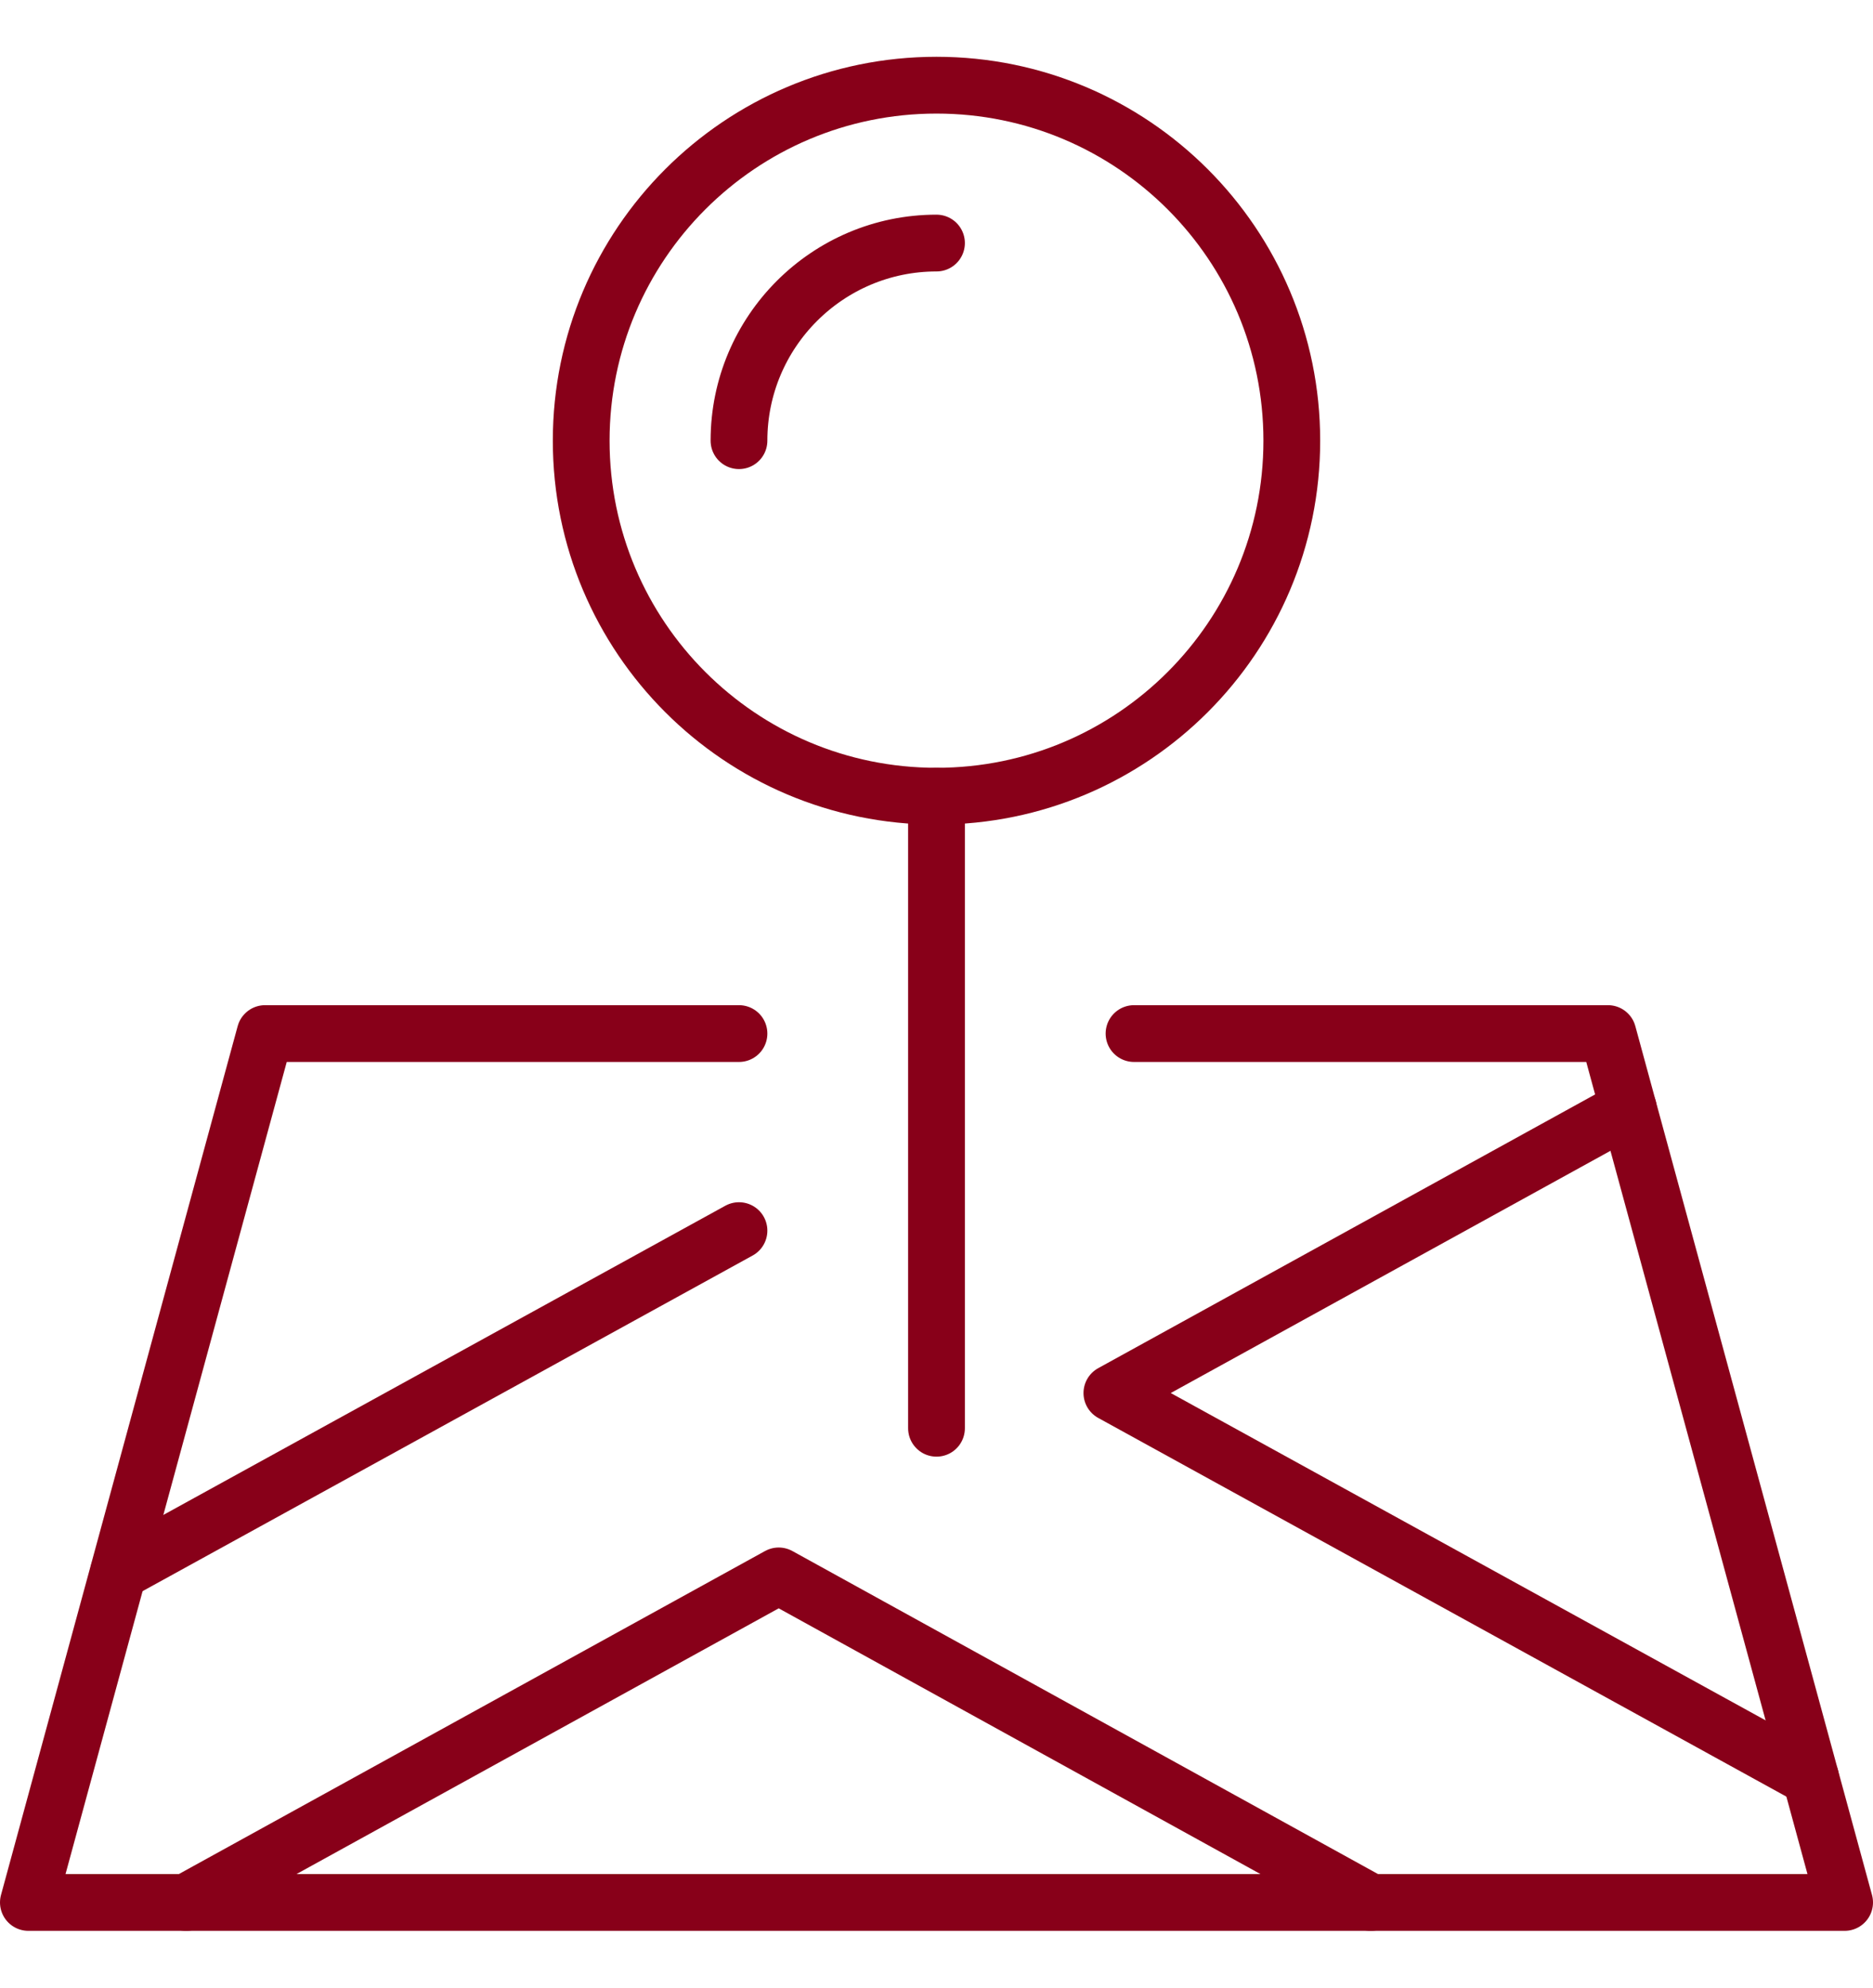
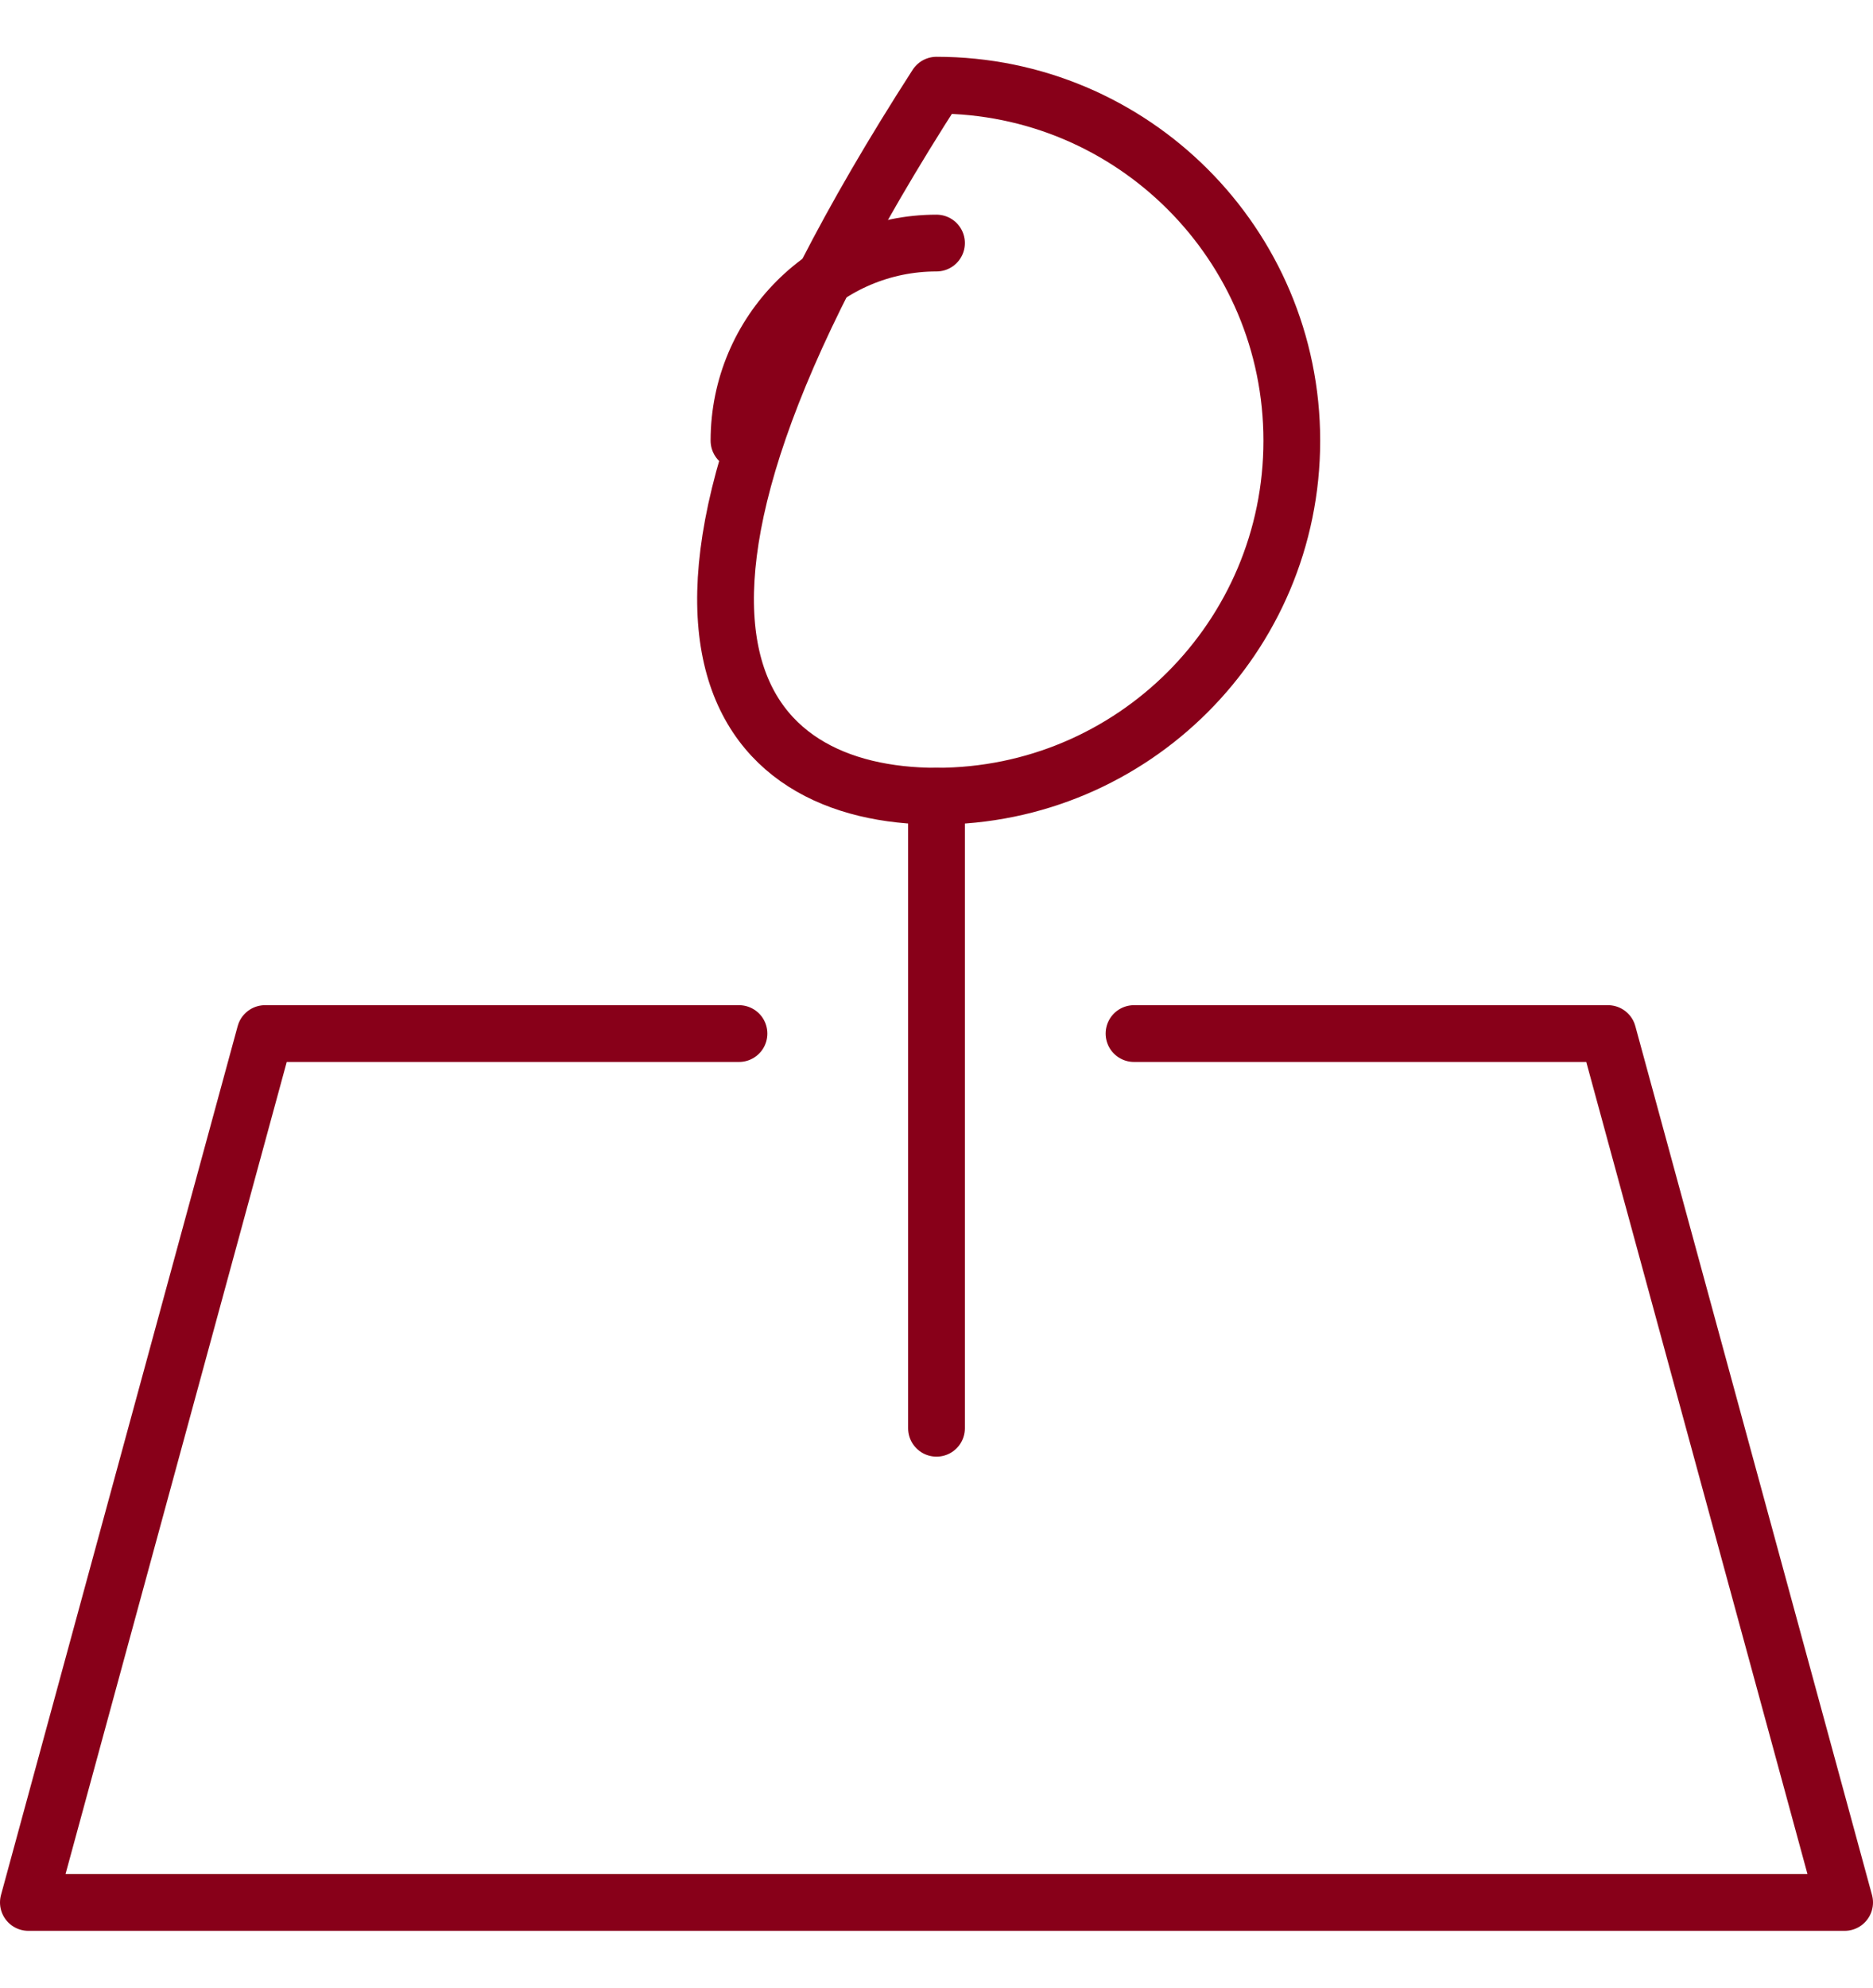
<svg xmlns="http://www.w3.org/2000/svg" width="33.0" height="35.0" viewBox="-0.0 -1.0 33.0 35.0" fill="none">
  <g clip-path="url(#clip0_676_1303)">
-     <path d="M16.5 13.02C19.957 13.02 22.76 10.217 22.76 6.76C22.76 3.303 19.957 0.5 16.5 0.5C13.043 0.5 10.24 3.303 10.24 6.76C10.24 10.217 13.043 13.02 16.5 13.02Z" stroke="#880019" stroke-linecap="round" stroke-linejoin="round" />
+     <path d="M16.5 13.02C19.957 13.02 22.76 10.217 22.76 6.76C22.76 3.303 19.957 0.5 16.5 0.5C10.24 10.217 13.043 13.02 16.5 13.02Z" stroke="#880019" stroke-linecap="round" stroke-linejoin="round" />
    <path d="M16.5 3.28C14.58 3.28 13.02 4.84 13.02 6.76" stroke="#880019" stroke-linecap="round" stroke-linejoin="round" />
    <path d="M16.5 13.02V24.15" stroke="#880019" stroke-linecap="round" stroke-linejoin="round" />
    <path d="M19.98 17.2H28.33L32.5 32.5H0.5L4.67 17.2H13.02" stroke="#880019" stroke-linecap="round" stroke-linejoin="round" />
-     <path d="M13.02 20.67L2.09 26.68" stroke="#880019" stroke-linecap="round" stroke-linejoin="round" />
-     <path d="M24.15 32.5L13.72 26.75L3.28 32.5" stroke="#880019" stroke-linecap="round" stroke-linejoin="round" />
-     <path d="M31.9 30.3L19.59 23.53L28.69 18.52" stroke="#880019" stroke-linecap="round" stroke-linejoin="round" />
  </g>
  <defs>
    <clipPath id="clip0_676_1303">
      <rect width="33" height="33" fill="white" />
    </clipPath>
  </defs>
</svg>